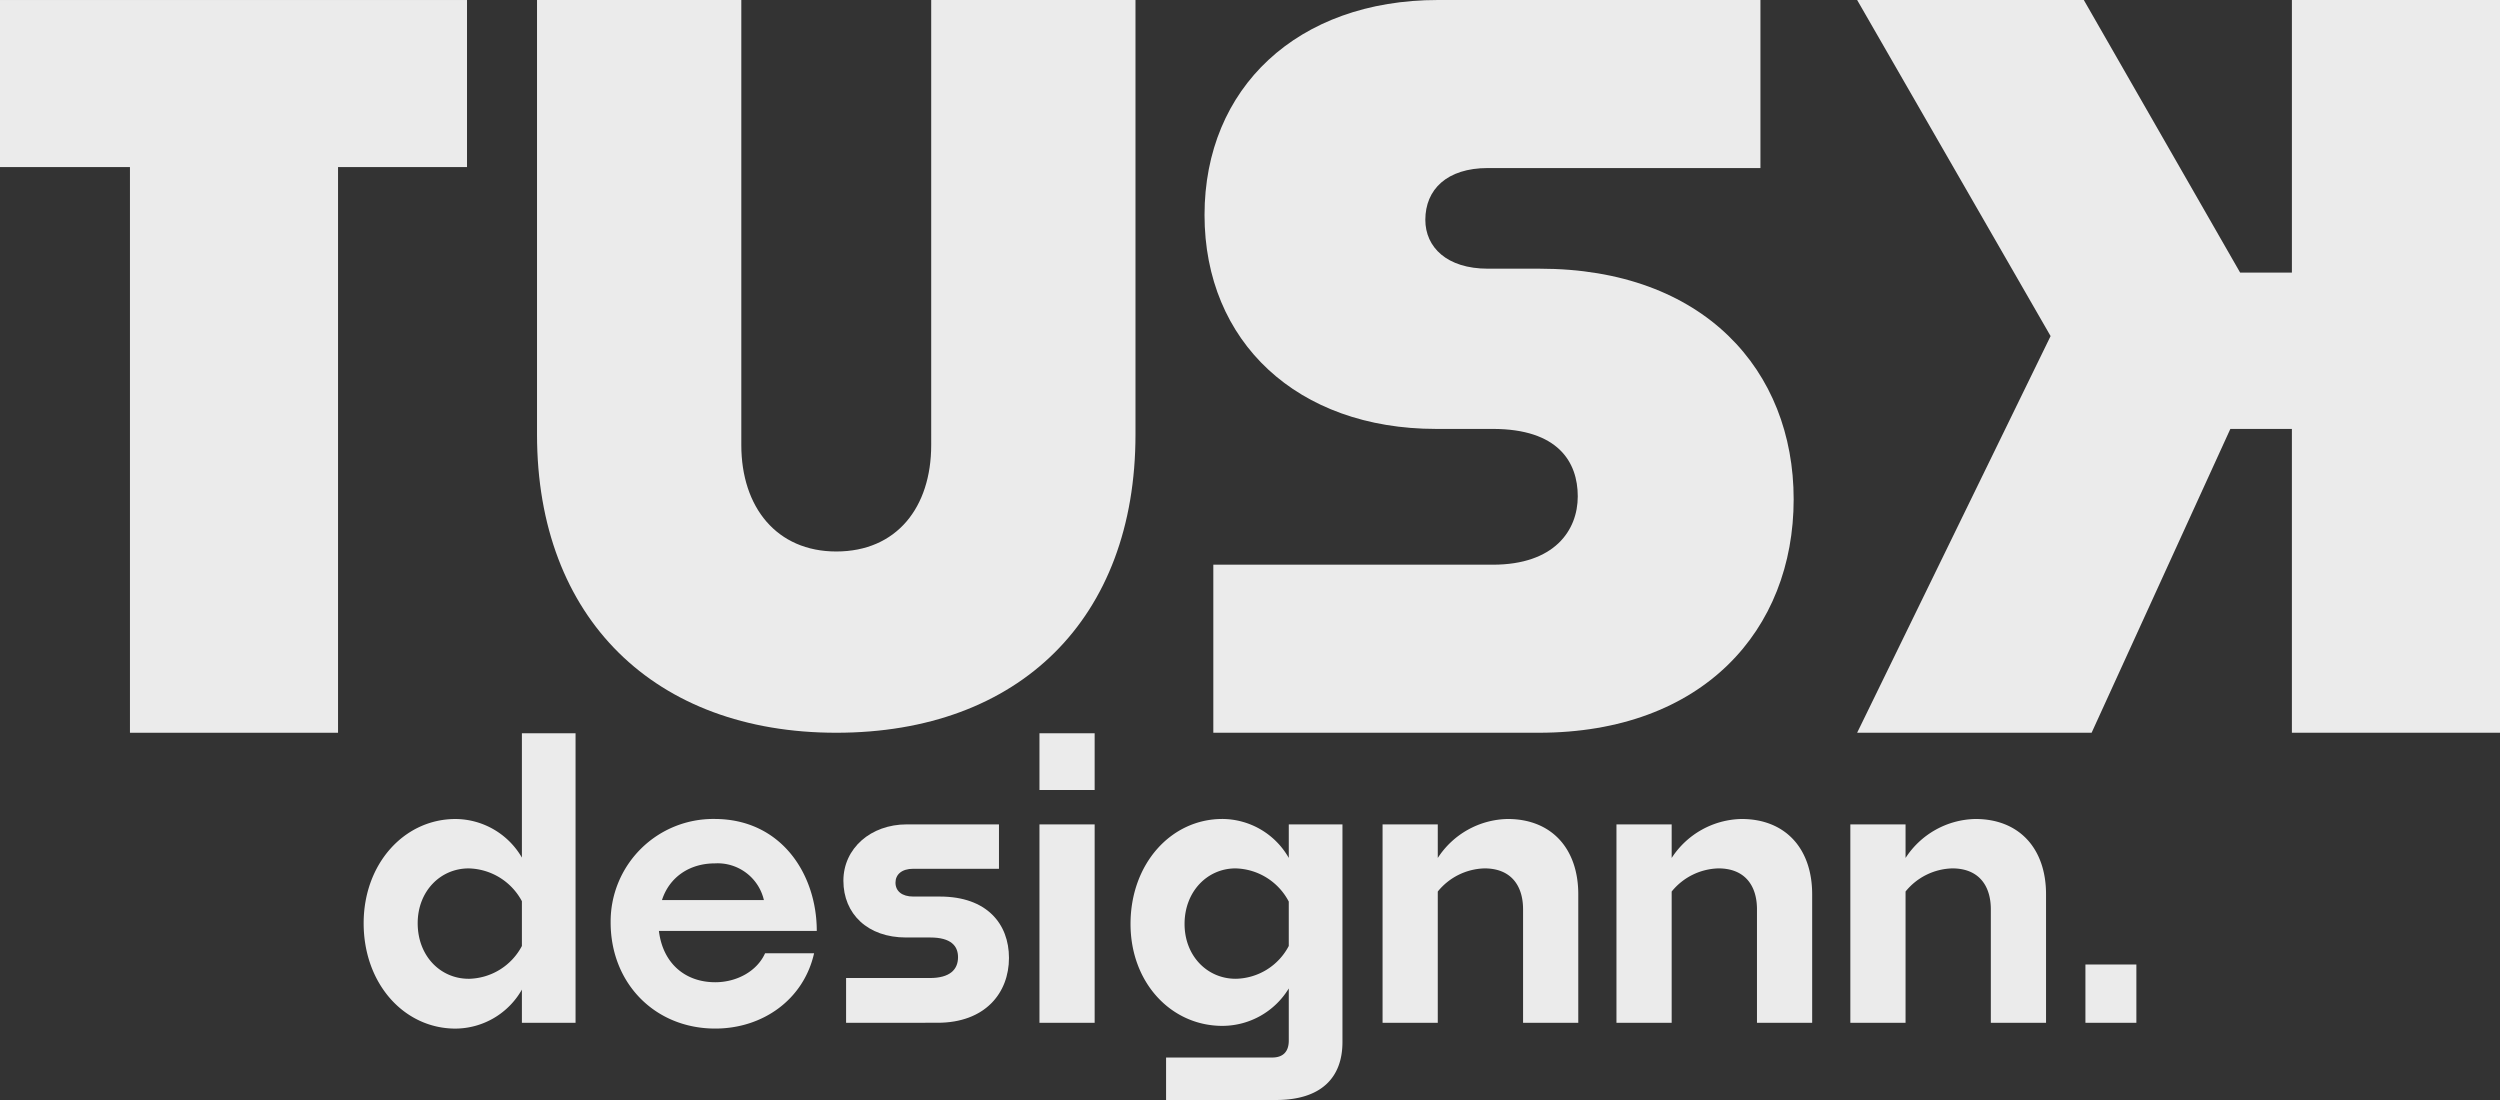
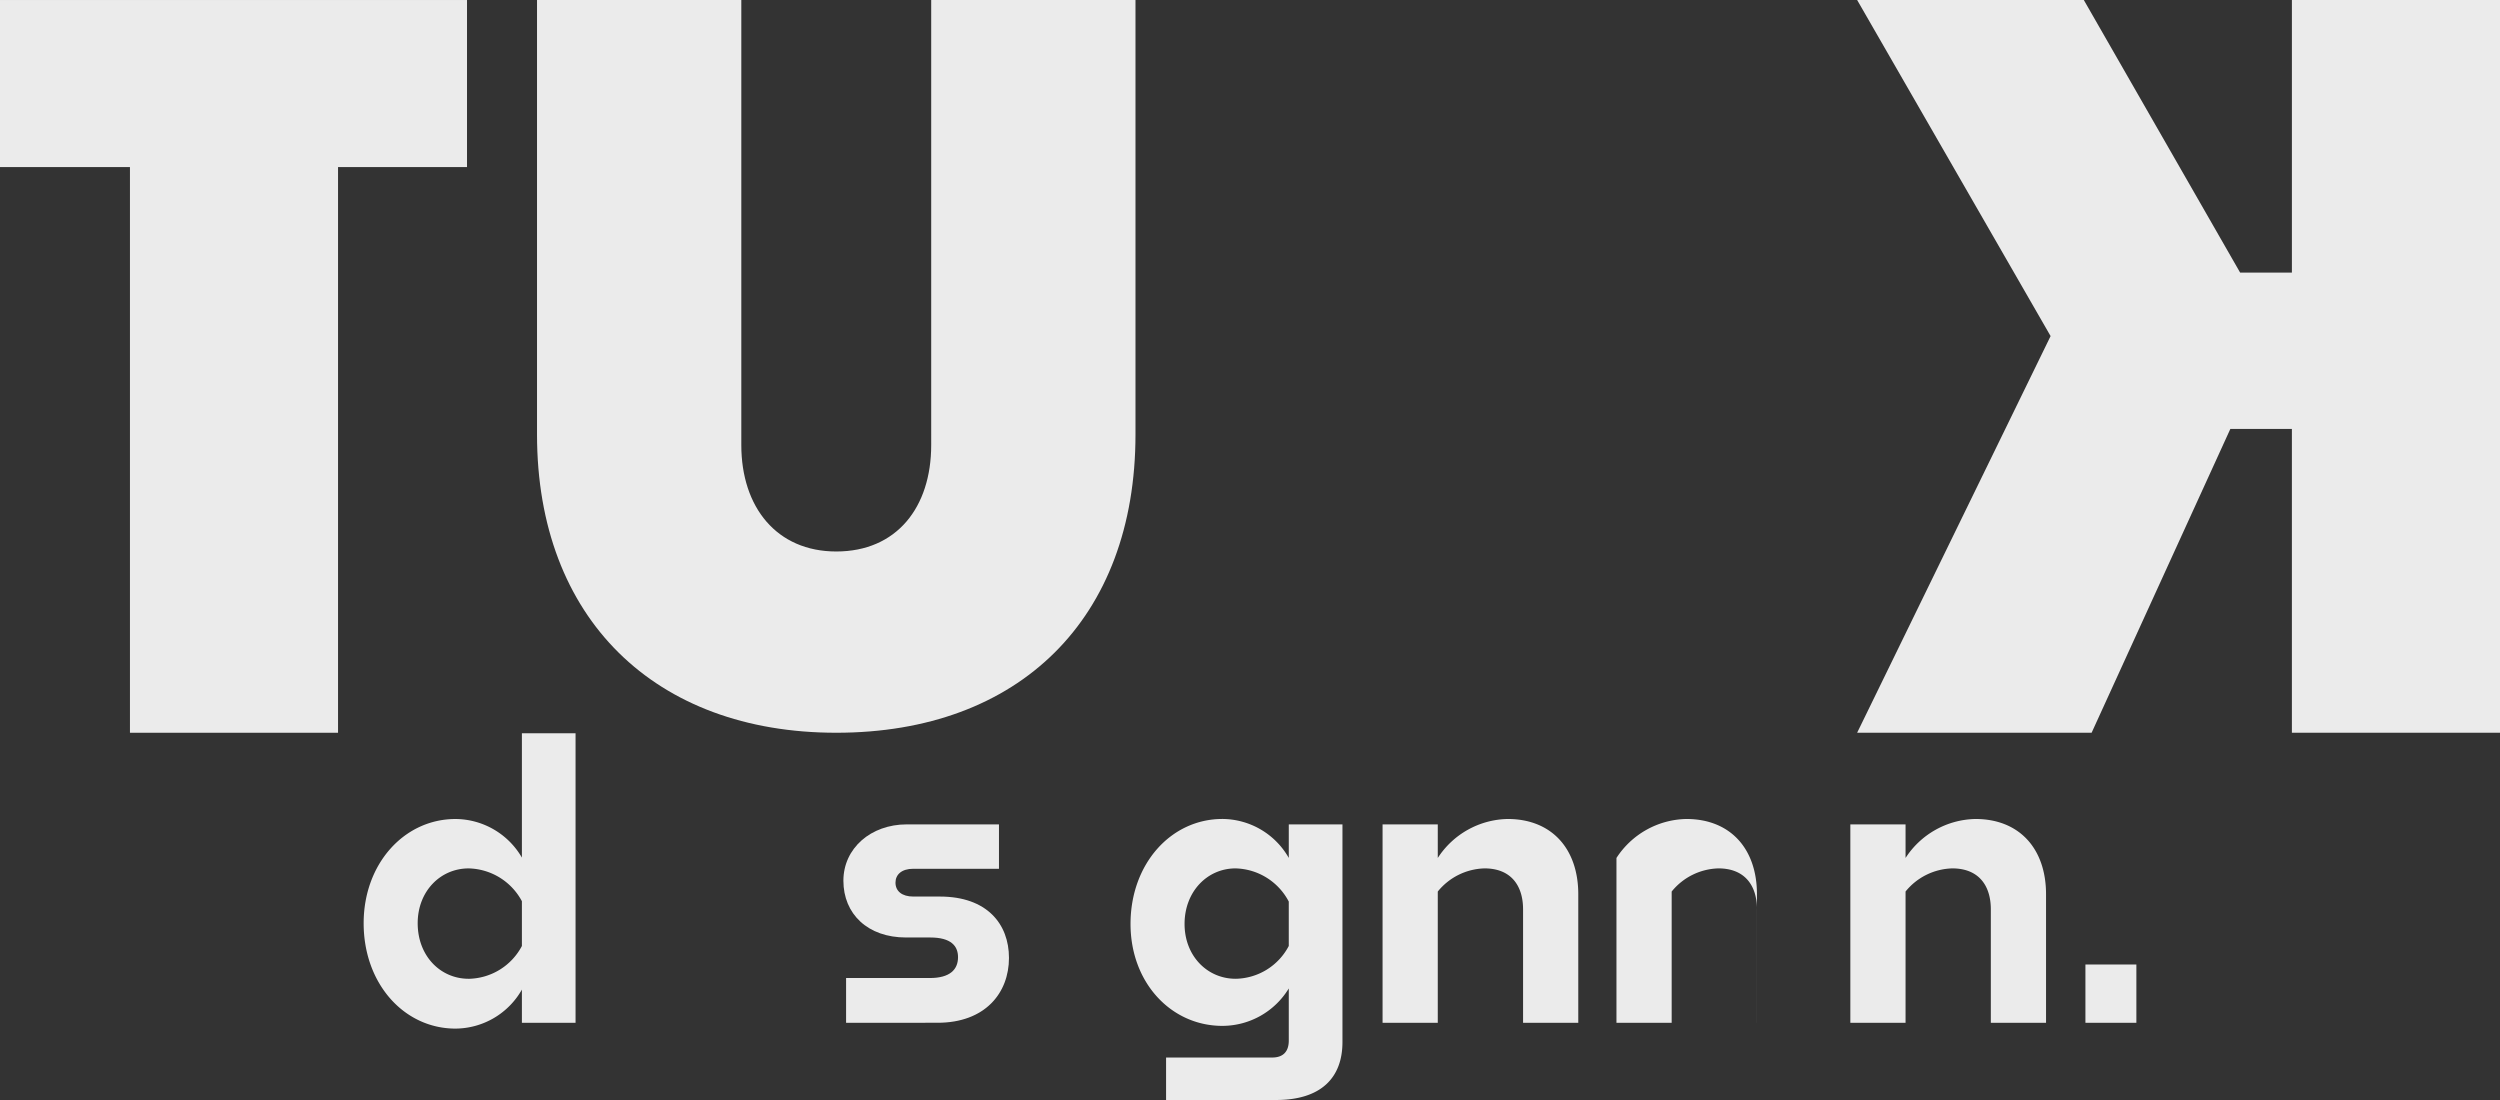
<svg xmlns="http://www.w3.org/2000/svg" width="450" height="197.997" viewBox="0 0 450 197.997">
  <rect x="0" y="0" width="450" height="197.997" fill="#333333" stroke="none" />
  <g transform="translate(-458 -274.003)">
    <path d="M0,37.366v30.07H23.391V169.258H60.847V67.436H84.062V37.366Z" transform="translate(458 236.64)" fill="#ebebeb" />
    <path d="M87.352,169.26c-32.627,0-53.862-20.545-53.862-53.689V37.365H70.262V117.47c0,11.219,6.388,19.163,17.09,19.163,10.876,0,17.09-7.943,17.09-19.163V37.365h36.772v78.206c0,33.144-20.891,53.689-53.862,53.689" transform="translate(521.174 236.638)" fill="#ebebeb" />
-     <path d="M76.7,169.26V139.011H127c11.081,0,15.3-6.154,15.3-12.307s-3.516-12.134-15.3-12.134H116.8c-24.973,0-41.682-15.653-41.682-38.513s16.709-38.692,42.034-38.692h58.03V67.614H126.116c-7.383,0-11.254,3.868-11.254,9.32,0,4.924,3.871,8.795,11.254,8.795h9.323c29.542,0,45.723,18.288,45.723,41.5,0,23.564-16.354,42.031-45.9,42.031Z" transform="translate(599.697 236.638)" fill="#ebebeb" />
    <path d="M158.022,169.26H115.815l34.824-71.4-34.824-60.5h40.8l28.139,49.068h9.32V37.365h37.459V169.26H194.073V114.57H182.995Z" transform="translate(676.468 236.639)" fill="#ebebeb" />
    <path d="M51.163,129.2a13.843,13.843,0,0,1-11.952,7.02c-9.239,0-16.533-8.062-16.533-18.969,0-10.7,7.294-18.758,16.533-18.758a13.915,13.915,0,0,1,11.952,6.945V83.061h9.658v52.11H51.163Zm-9.588-1.945a11.047,11.047,0,0,0,9.588-5.906v-8.059a11.14,11.14,0,0,0-9.588-5.905c-5.071,0-9.17,4.1-9.17,9.866,0,5.905,4.1,10,9.17,10" transform="translate(500.779 322.931)" fill="#ebebeb" />
-     <path d="M56.912,126.133c-10.838,0-18.831-8.128-18.831-19.108a18.464,18.464,0,0,1,18.692-18.62c12.022,0,18.412,9.935,18.412,20.15H46.769c.693,5.764,4.653,9.239,10.143,9.239,3.822,0,7.5-1.945,8.965-5.21H74.7c-1.879,8.336-9.242,13.549-17.789,13.549M47.323,103H65.666a8.549,8.549,0,0,0-8.824-6.6c-4.586,0-8.2,2.5-9.519,6.6" transform="translate(529.834 333.012)" fill="#ebebeb" />
    <path d="M53.081,124.455V116.4H68.159c3.614,0,5.071-1.53,5.071-3.752,0-2.015-1.253-3.544-5-3.544H63.853c-6.878,0-11.257-4.237-11.257-10.215,0-5.836,4.933-10.143,11.4-10.143H80.6v7.989H65.172c-2.087,0-3.2,1.042-3.2,2.5,0,1.53,1.183,2.5,3.2,2.5h4.794c8.474,0,12.434,4.933,12.434,11.046,0,6.321-4.306,11.672-12.853,11.672Z" transform="translate(557.215 333.647)" fill="#ebebeb" />
-     <path d="M64.823,83.061h9.935V93.276H64.823Zm0,16.4h9.935v35.713H64.823Z" transform="translate(580.279 322.931)" fill="#ebebeb" />
    <path d="M96.7,138.987h-19.8v-7.643H96c1.876,0,2.987-.973,2.987-3.057v-9.381a14.011,14.011,0,0,1-11.95,6.74c-9.239,0-16.536-7.782-16.536-18.343,0-10.838,7.3-18.9,16.536-18.9a13.829,13.829,0,0,1,11.95,7.014V89.376h9.661v39.188c0,6.39-3.822,10.423-11.952,10.423M89.4,117.169a11,11,0,0,0,9.586-5.906v-7.989A11.113,11.113,0,0,0,89.4,97.3c-5.074,0-9.173,4.168-9.173,10,0,5.767,4.1,9.866,9.173,9.866" transform="translate(590.994 333.014)" fill="#ebebeb" />
    <path d="M96.158,101.467v23.622H86.22V89.379h9.938v6.044a15.341,15.341,0,0,1,12.573-7.017c7.923,0,12.717,5.348,12.717,13.546v23.137H111.51V104.662c0-4.237-2.15-7.363-6.945-7.363a11.2,11.2,0,0,0-8.408,4.168" transform="translate(620.642 333.014)" fill="#ebebeb" />
-     <path d="M110.744,101.467v23.622h-9.938V89.379h9.938v6.044a15.341,15.341,0,0,1,12.573-7.017c7.923,0,12.717,5.348,12.717,13.546v23.137H126.1V104.662c0-4.237-2.153-7.363-6.947-7.363a11.2,11.2,0,0,0-8.408,4.168" transform="translate(648.156 333.014)" fill="#ebebeb" />
+     <path d="M110.744,101.467v23.622h-9.938V89.379v6.044a15.341,15.341,0,0,1,12.573-7.017c7.923,0,12.717,5.348,12.717,13.546v23.137H126.1V104.662c0-4.237-2.153-7.363-6.947-7.363a11.2,11.2,0,0,0-8.408,4.168" transform="translate(648.156 333.014)" fill="#ebebeb" />
    <path d="M125.33,101.467v23.622h-9.938V89.379h9.938v6.044A15.341,15.341,0,0,1,137.9,88.406c7.923,0,12.717,5.348,12.717,13.546v23.137h-9.938V104.662c0-4.237-2.15-7.363-6.945-7.363a11.2,11.2,0,0,0-8.408,4.168" transform="translate(675.67 333.014)" fill="#ebebeb" />
    <rect width="9.17" height="10.492" transform="translate(833.377 447.613)" fill="#ebebeb" />
  </g>
</svg>